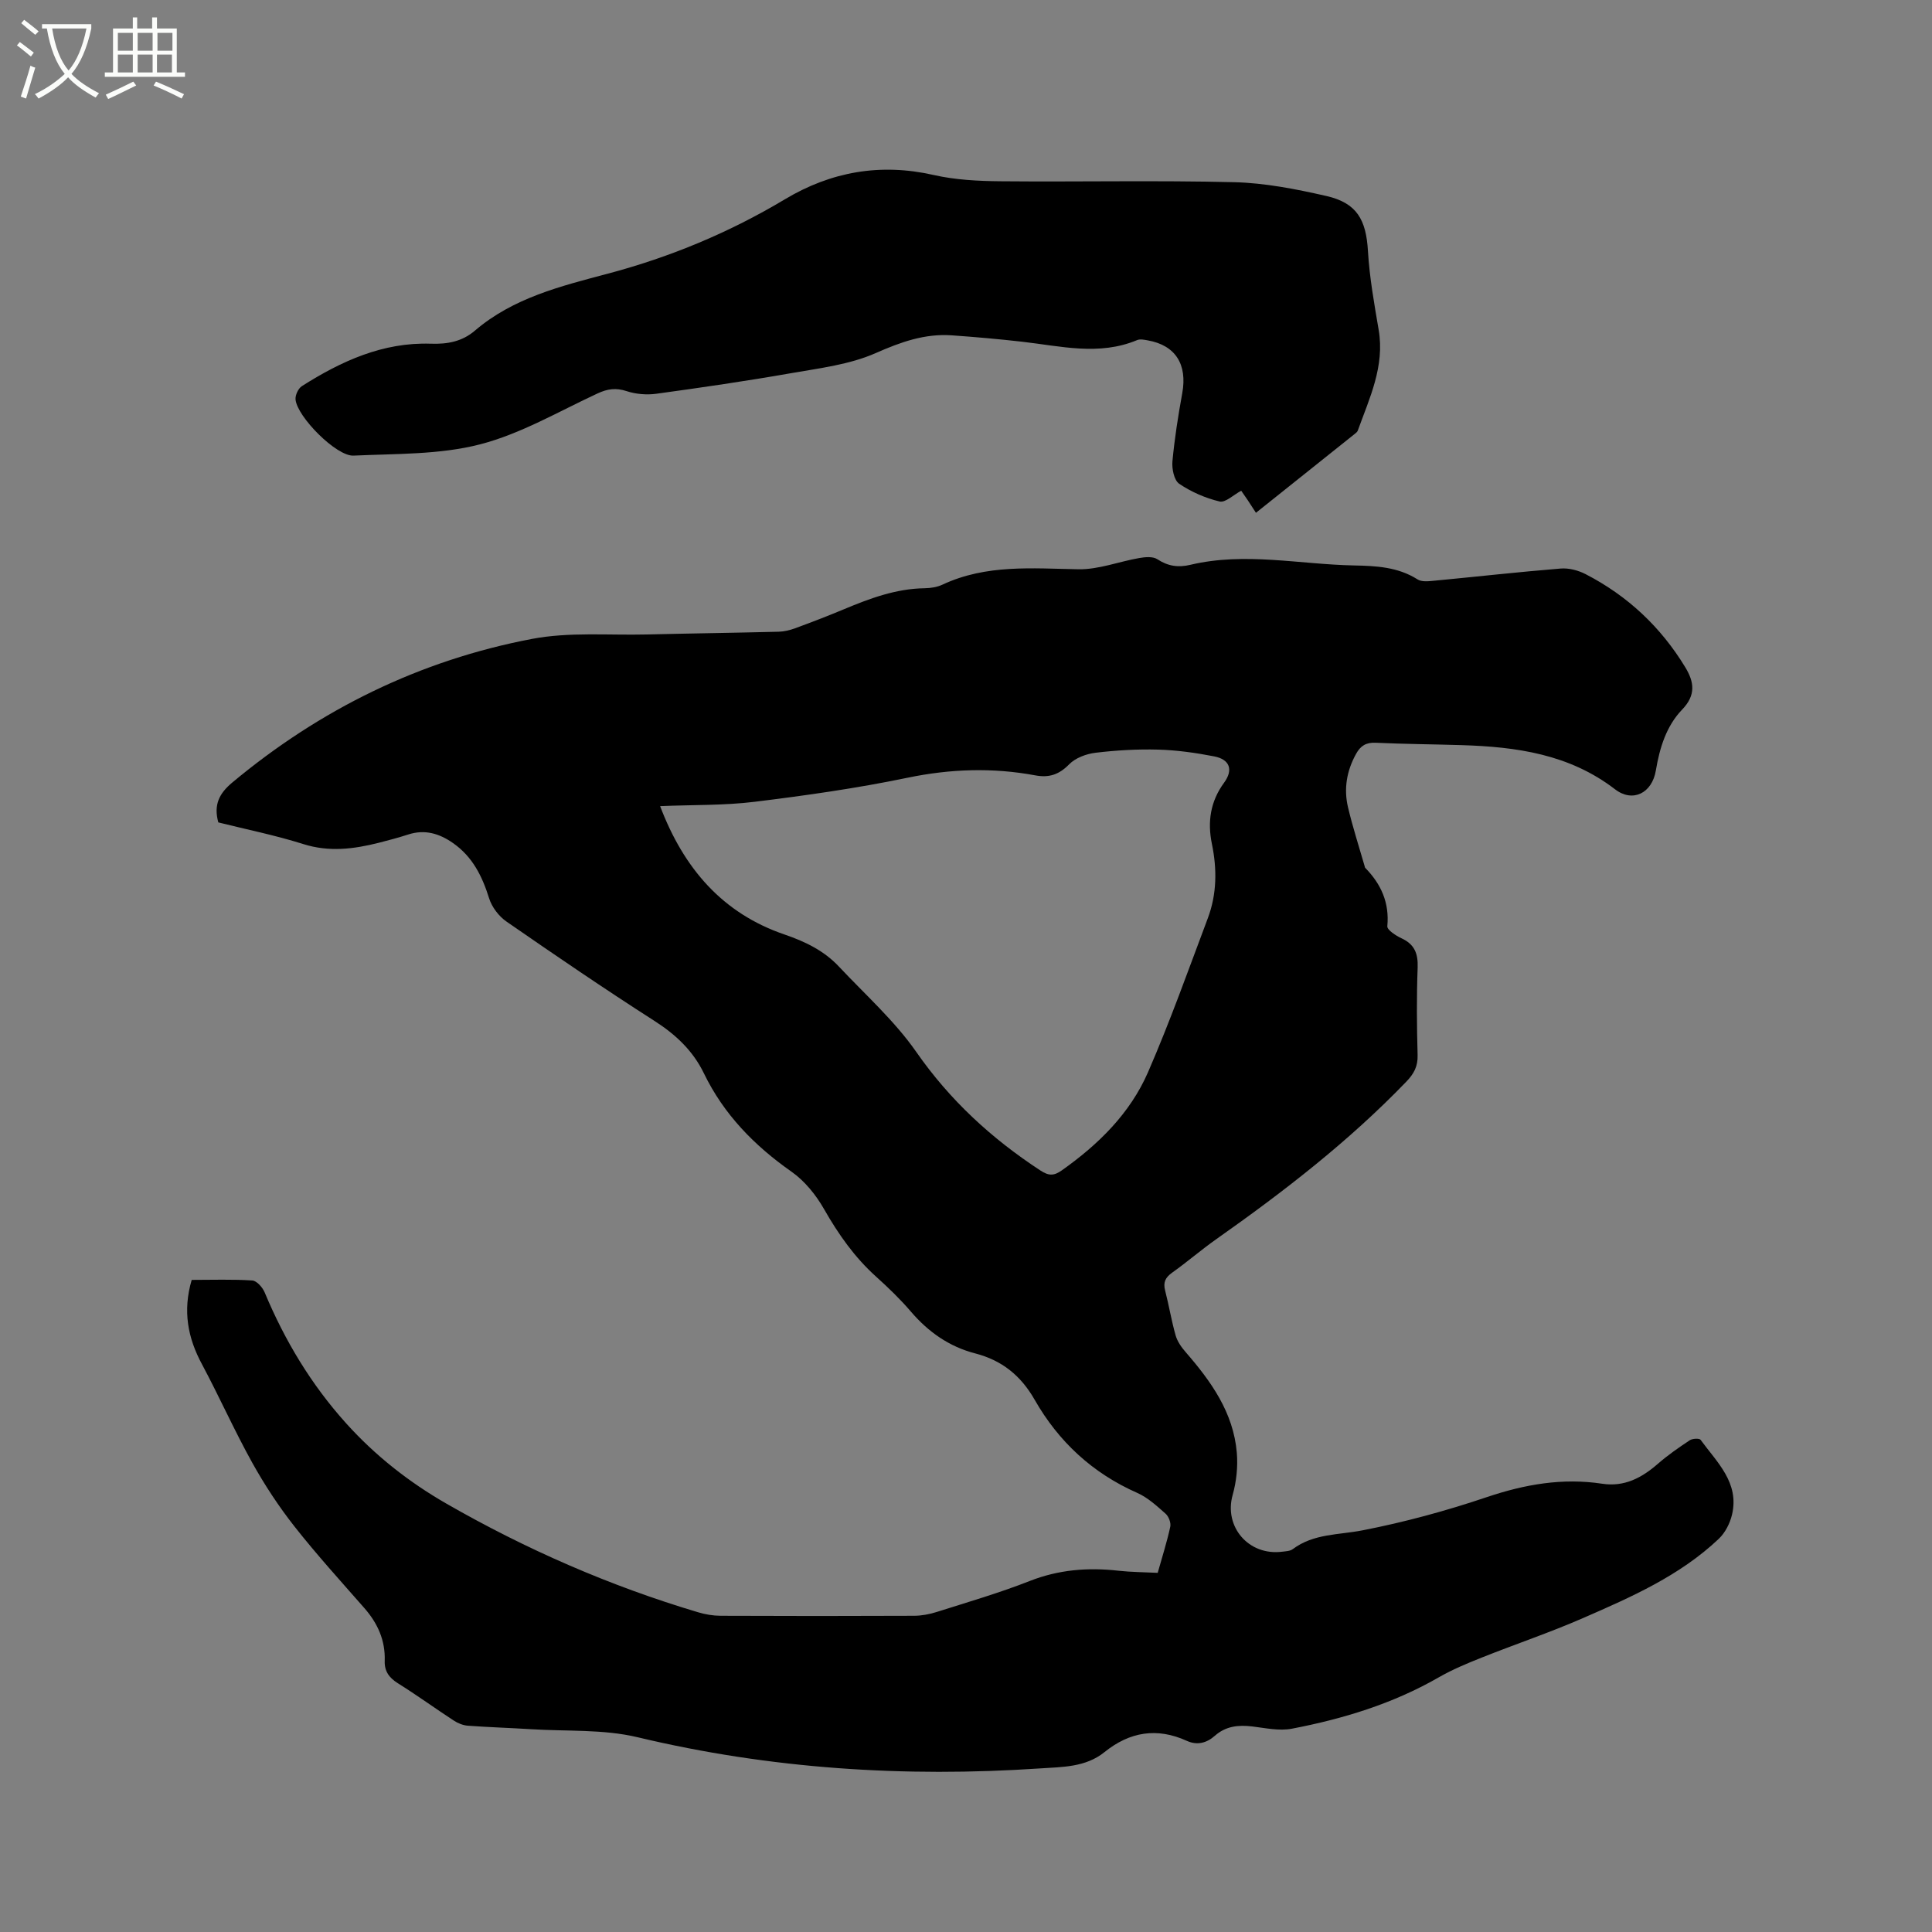
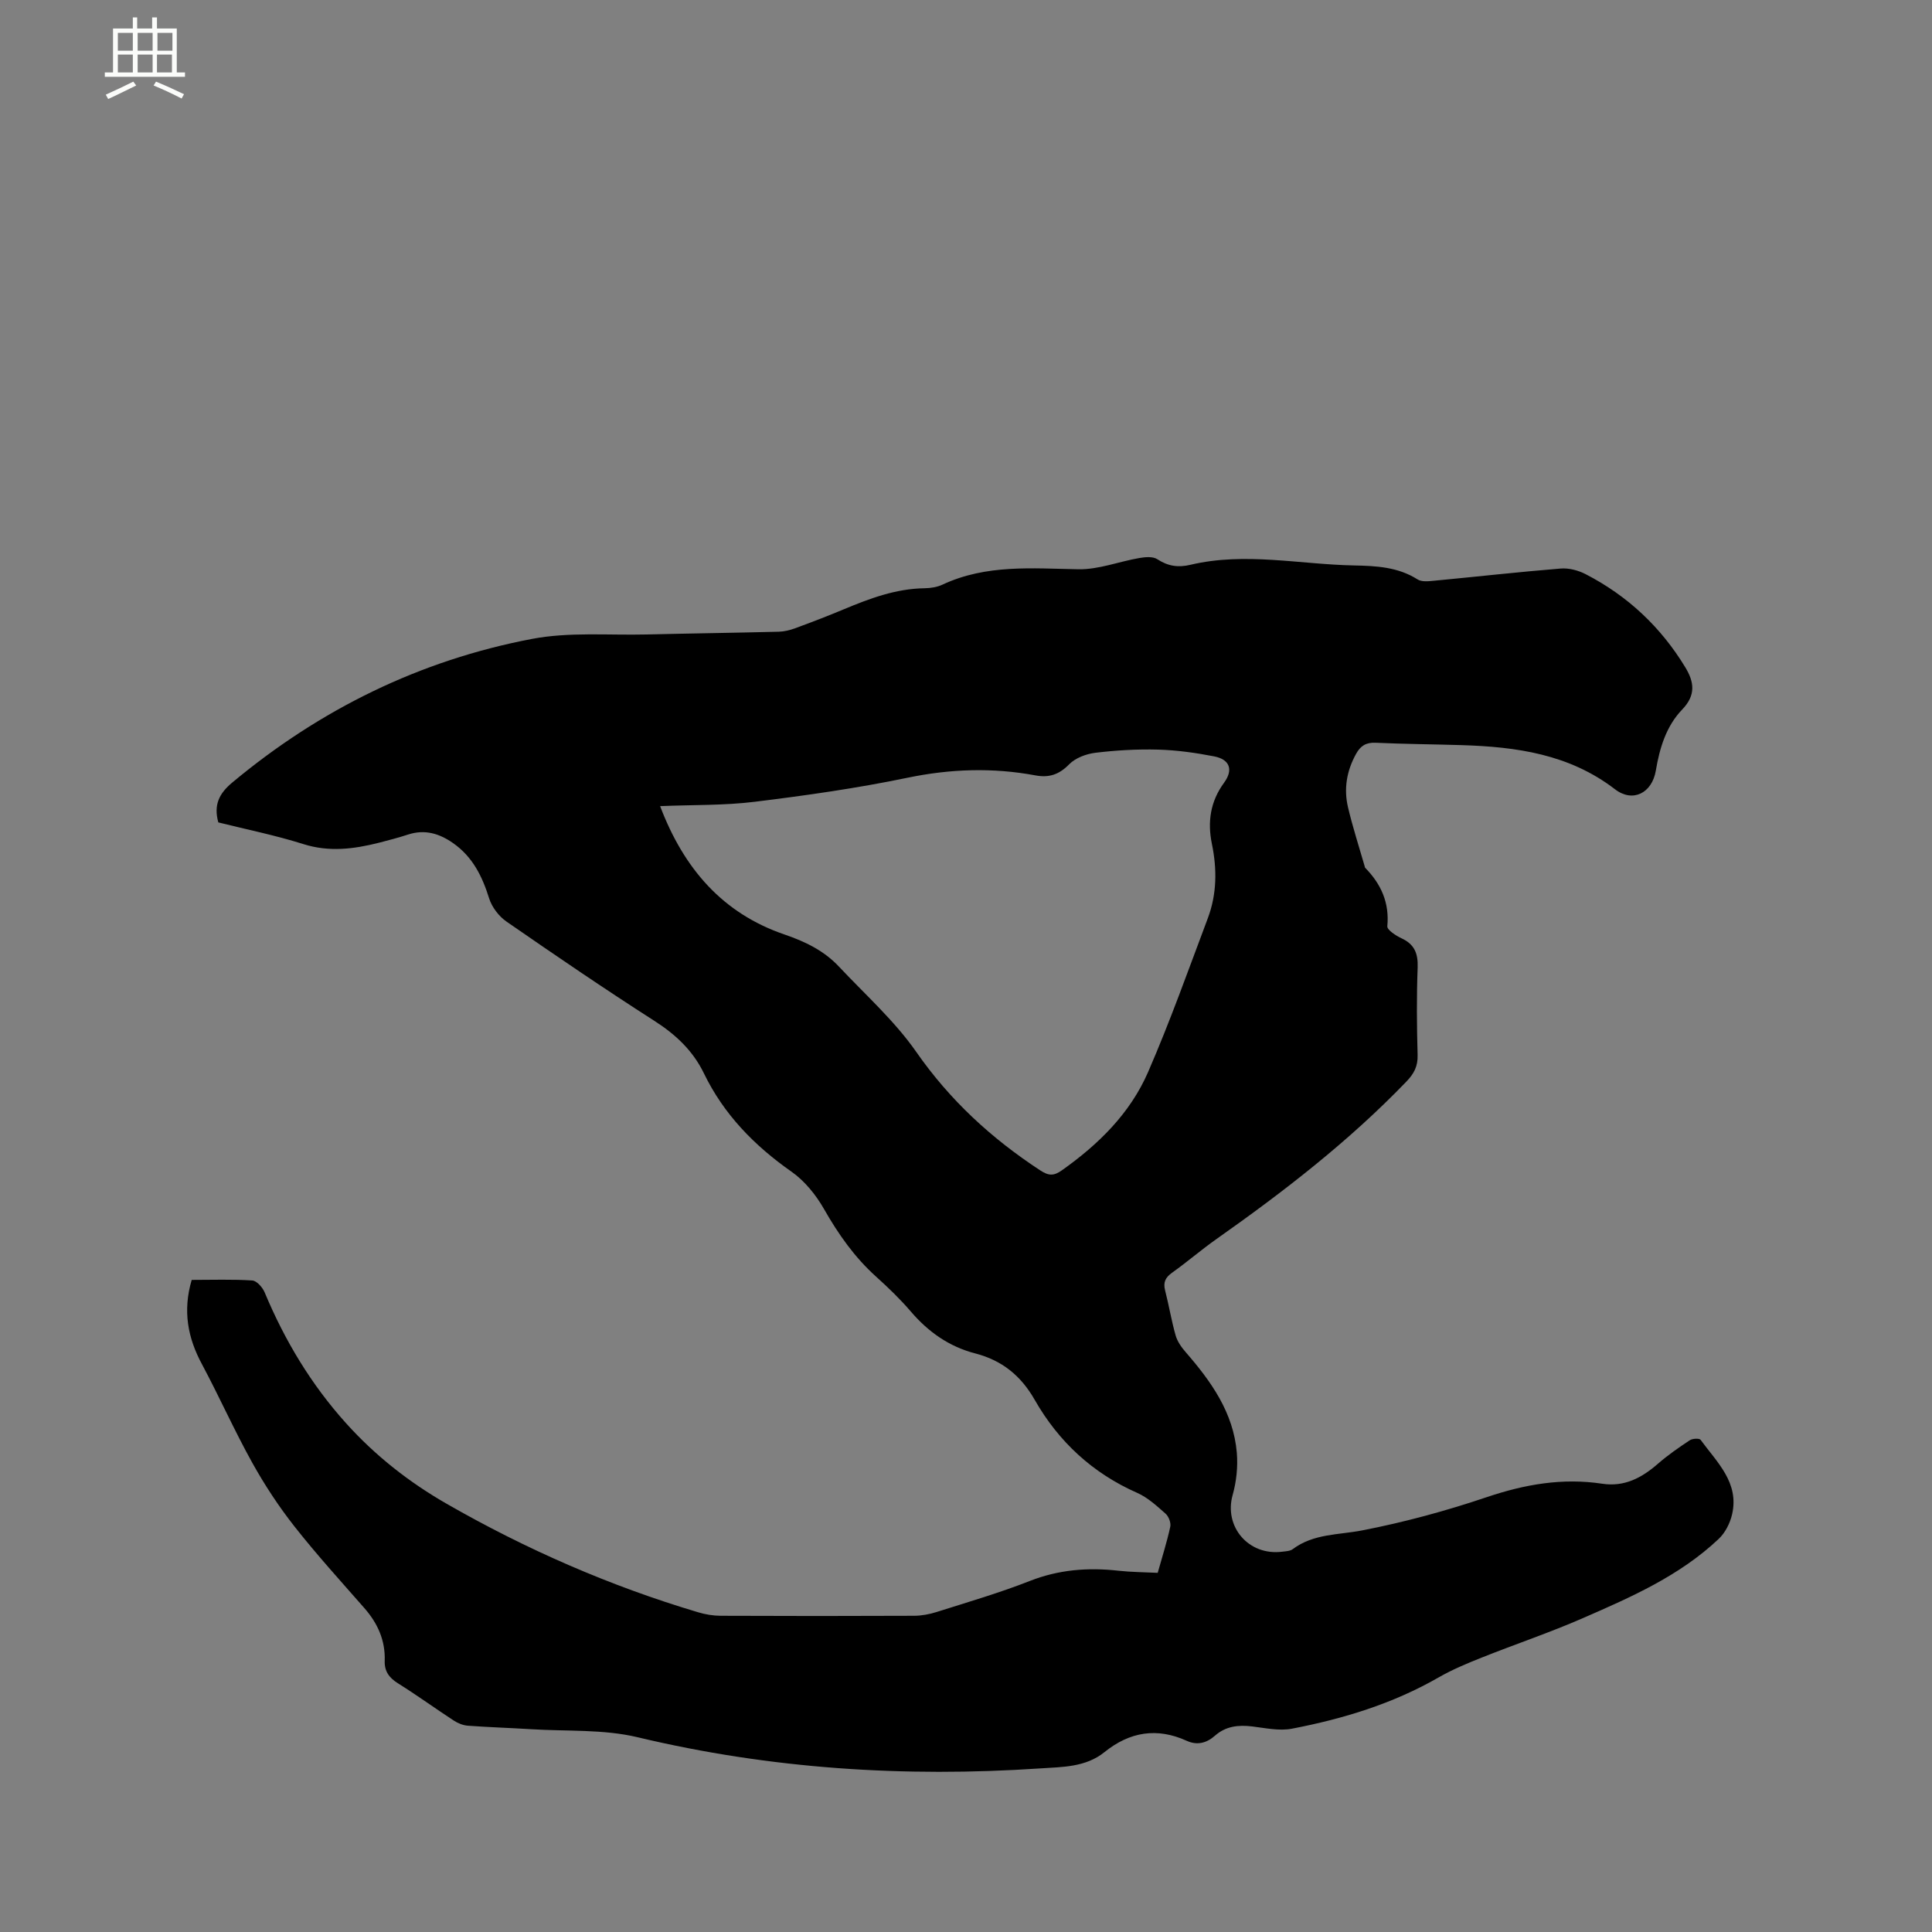
<svg xmlns="http://www.w3.org/2000/svg" enable-background="new 0 0 400 400" viewBox="0 0 400 400">
  <rect x="0" y="0" width="400" height="400" fill="#808080" stroke="none" />
-   <path d="m6.4 11.7c-1-.8-1.9-1.6-2.9-2.3l.6-.7c.9.7 1.9 1.4 2.9 2.2zm-2.1 8.3c.7-2.1 1.4-4.2 2-6.4.2.1.6.3 1 .4-.7 2.3-1.3 4.4-1.9 6.4zm3-12.8c-1.1-.9-2.1-1.7-2.9-2.4l.6-.7c1 .8 2 1.5 3 2.4zm1.4-1.3v-.9h10.2v.9c-.9 4.2-2.3 7.3-4.1 9.4 1.3 1.4 3.2 2.7 5.7 4-.2.2-.4.5-.7.9-2.5-1.4-4.4-2.7-5.7-4.2-1.4 1.5-3.5 3-6.1 4.4 0 0 0 0-.1-.1-.3-.4-.5-.7-.7-.8 2.7-1.3 4.7-2.8 6.2-4.2-1.8-2.2-3-5.3-3.7-9.4zm9.2 0h-7.1c.6 3.8 1.7 6.7 3.4 8.7 1.7-2 2.9-4.8 3.7-8.7z" fill="#fbfcfa" />
  <path d="m31.6 3.6h.9v2.3h4.1v9.1h1.7v.9h-16.6v-.9h1.7v-9.1h4.1v-2.3h.9v2.3h3.1v-2.3zm-4 13.3.6.8c-1.9.9-3.8 1.9-5.8 2.8-.2-.3-.3-.6-.5-.9 2-.9 3.9-1.8 5.7-2.7zm-3.2-10.1v3.7h3.1v-3.7zm0 4.5v3.7h3.1v-3.7zm4.1-4.5v3.7h3.1v-3.7zm0 4.5v3.7h3.1v-3.7zm9.1 9.1c-2.1-1.1-4.1-2-5.8-2.7l.5-.8c2.2.9 4.1 1.8 5.8 2.6zm-1.9-13.6h-3.1v3.7h3.1zm-3.2 4.5v3.7h3.1v-3.7z" fill="#fbfcfa" />
-   <path d="m39.69 264.99c4.3 0 8.44-.15 12.54.12.93.06 2.14 1.44 2.57 2.48 4.16 9.96 9.63 19.07 16.88 27.11 6.02 6.68 12.99 12.16 20.76 16.62 16.5 9.47 33.84 17.04 52.08 22.48 1.5.45 3.1.72 4.66.73 13.36.06 26.72.06 40.08 0 1.55-.01 3.16-.31 4.65-.78 6.46-2.05 12.99-3.95 19.28-6.42 6.01-2.36 12.06-2.84 18.36-2.13 2.62.29 5.27.3 8.14.44.92-3.27 1.91-6.37 2.6-9.54.18-.81-.32-2.13-.96-2.7-1.81-1.6-3.69-3.34-5.85-4.3-9.28-4.09-16.32-10.62-21.28-19.32-2.85-4.99-6.77-8.14-12.29-9.57-5.38-1.39-9.71-4.44-13.33-8.67-2.2-2.57-4.66-4.94-7.18-7.21-4.47-4.02-7.82-8.79-10.79-14-1.67-2.93-4-5.82-6.73-7.74-7.7-5.4-14.02-11.86-18.14-20.36-2.28-4.71-5.85-8.05-10.27-10.88-10.35-6.63-20.51-13.56-30.61-20.55-1.58-1.09-3.02-2.99-3.59-4.8-1.43-4.59-3.43-8.62-7.46-11.44-2.84-1.99-5.84-2.9-9.28-1.79-2.01.65-4.06 1.2-6.11 1.72-5.17 1.3-10.27 1.96-15.61.27-5.83-1.84-11.85-3.05-17.61-4.49-1.01-3.67.2-6 2.87-8.24 18.19-15.17 38.86-25.33 62.06-29.75 7.71-1.47 15.84-.73 23.78-.92 9.11-.22 18.22-.34 27.33-.57 1.13-.03 2.3-.32 3.37-.71 3.38-1.24 6.74-2.53 10.06-3.92 5.39-2.25 10.81-4.29 16.77-4.37 1.25-.02 2.6-.23 3.72-.76 9.03-4.22 18.54-3.34 28.09-3.17 4.2.08 8.42-1.6 12.65-2.33 1.21-.21 2.8-.35 3.71.25 2.22 1.45 4.32 1.76 6.88 1.15 11.28-2.67 22.56-.08 33.85.14 4.53.09 9.08.3 13.15 2.89.84.54 2.24.39 3.36.28 8.75-.83 17.5-1.82 26.26-2.53 1.69-.14 3.64.37 5.17 1.16 8.67 4.47 15.56 10.92 20.63 19.27 1.85 3.04 2.26 5.76-.64 8.77-3.29 3.42-4.66 7.93-5.45 12.64-.79 4.67-4.79 6.68-8.45 3.86-9.47-7.28-20.42-8.79-31.78-9.14-5.93-.18-11.87-.22-17.79-.49-1.98-.09-3.13.64-4.04 2.3-1.94 3.5-2.58 7.22-1.67 11.06.97 4.11 2.28 8.14 3.45 12.21.03.1.03.23.09.3 3.3 3.37 5.06 7.23 4.6 12.12-.07.75 1.78 1.96 2.95 2.5 2.68 1.24 3.43 3.15 3.33 6.03-.23 6.04-.18 12.09-.01 18.13.07 2.35-.76 3.88-2.34 5.52-11.9 12.35-25.38 22.77-39.36 32.62-3.12 2.2-6.01 4.71-9.12 6.92-1.42 1.01-1.89 2.02-1.45 3.71.79 3.07 1.3 6.23 2.17 9.28.35 1.24 1.19 2.44 2.06 3.44 5.29 6.08 9.91 12.54 10.61 20.86.24 2.88-.08 5.95-.86 8.73-1.86 6.57 3.3 12.66 10.29 11.75.73-.09 1.6-.12 2.14-.52 4.33-3.25 9.5-2.93 14.46-3.9 8.68-1.69 17.3-4.03 25.68-6.86 7.88-2.66 15.7-4.04 23.94-2.79 4.59.7 8.19-1.22 11.53-4.13 2.05-1.79 4.32-3.36 6.6-4.87.56-.37 1.98-.44 2.24-.09 3.38 4.64 8.06 8.86 6.51 15.47-.42 1.8-1.41 3.76-2.74 5.02-8.07 7.65-18.12 12.06-28.12 16.42-6.87 3-14.01 5.4-20.98 8.18-3.02 1.2-6.06 2.47-8.87 4.08-9.49 5.46-19.79 8.6-30.43 10.64-2.61.5-5.48-.14-8.21-.47-2.86-.34-5.46-.07-7.71 1.92-1.72 1.52-3.67 2.04-5.83 1.06-6.18-2.81-11.82-1.87-17.03 2.33-3.92 3.17-8.76 3.07-13.33 3.38-28.07 1.88-55.84.11-83.33-6.45-7.1-1.7-14.73-1.2-22.12-1.67-4.33-.27-8.68-.4-13.01-.72-.99-.07-2.06-.49-2.9-1.04-3.91-2.55-7.68-5.29-11.63-7.76-1.82-1.14-2.78-2.51-2.71-4.61.15-4.25-1.45-7.79-4.21-10.94-4.89-5.58-9.89-11.08-14.47-16.9-3.25-4.13-6.18-8.59-8.74-13.19-3.7-6.65-6.8-13.63-10.39-20.35-2.97-5.49-4.04-11.09-2.15-17.51zm96.98-98.09c4.92 12.98 12.97 22.2 25.73 26.57 4.33 1.48 8.21 3.36 11.31 6.67 5.43 5.79 11.48 11.18 15.98 17.63 6.98 10.03 15.61 17.96 25.72 24.57 1.75 1.15 2.82 1.11 4.43-.03 7.58-5.36 14.12-11.78 17.84-20.31 4.55-10.46 8.38-21.24 12.4-31.93 1.87-4.99 1.9-10.18.83-15.35-.95-4.6-.3-8.81 2.51-12.65 1.95-2.66 1.24-4.83-2.04-5.47-3.81-.74-7.69-1.29-11.56-1.4-4.33-.12-8.7.13-13 .65-1.92.23-4.15 1.06-5.46 2.39-2.09 2.13-4.15 2.83-7.02 2.29-8.83-1.64-17.56-1.35-26.43.49-10.45 2.17-21.06 3.68-31.66 4.98-6.28.78-12.67.61-19.58.9z" />
-   <path d="m260.03 106.17c-.66-1.01-1.16-1.81-1.69-2.6-.46-.69-.94-1.37-1.36-1.97-1.6.85-3.27 2.51-4.47 2.23-2.94-.7-5.87-1.98-8.37-3.67-1.06-.72-1.54-3.1-1.4-4.65.44-4.72 1.18-9.42 2.03-14.09 1.09-5.96-1.38-9.93-7.14-10.95-.72-.13-1.57-.31-2.19-.06-7.91 3.31-15.86 1.24-23.82.34-4.84-.55-9.69-.98-14.54-1.32-5.63-.4-10.6 1.39-15.79 3.68-5.38 2.37-11.54 3.11-17.43 4.14-9.28 1.63-18.61 2.99-27.95 4.27-2.01.28-4.26.09-6.18-.54-2.21-.73-3.94-.48-6 .47-8.05 3.73-15.91 8.38-24.39 10.56-8.37 2.15-17.39 1.91-26.15 2.32-3.55.17-11.66-8.03-12-11.61-.09-.9.56-2.29 1.3-2.77 8.15-5.18 16.79-9.13 26.72-8.79 3.45.12 6.48-.45 9.12-2.71 7.93-6.79 17.79-9.21 27.48-11.78 12.99-3.45 25.2-8.53 36.73-15.43 9.53-5.7 19.74-7.51 30.76-5.01 4.5 1.02 9.24 1.26 13.87 1.3 16.12.15 32.24-.21 48.35.19 6.39.16 12.83 1.43 19.1 2.86 6.32 1.45 8.22 4.92 8.6 11.4.32 5.47 1.3 10.91 2.22 16.32 1.28 7.56-1.9 14.12-4.33 20.86-.1.27-.39.49-.64.69-6.77 5.42-13.55 10.82-20.44 16.32z" />
+   <path d="m39.69 264.99c4.3 0 8.44-.15 12.54.12.93.06 2.14 1.44 2.57 2.48 4.16 9.96 9.63 19.07 16.88 27.11 6.02 6.68 12.99 12.16 20.76 16.62 16.5 9.47 33.84 17.04 52.08 22.48 1.5.45 3.1.72 4.66.73 13.36.06 26.72.06 40.08 0 1.55-.01 3.16-.31 4.65-.78 6.46-2.05 12.99-3.95 19.28-6.42 6.01-2.36 12.06-2.84 18.36-2.13 2.62.29 5.27.3 8.14.44.92-3.27 1.91-6.37 2.6-9.54.18-.81-.32-2.13-.96-2.7-1.81-1.6-3.69-3.34-5.85-4.3-9.28-4.09-16.32-10.62-21.28-19.32-2.85-4.99-6.77-8.14-12.29-9.57-5.38-1.39-9.71-4.44-13.33-8.67-2.2-2.57-4.66-4.94-7.18-7.21-4.47-4.02-7.82-8.79-10.79-14-1.67-2.93-4-5.82-6.73-7.74-7.7-5.4-14.02-11.86-18.14-20.36-2.28-4.71-5.85-8.05-10.27-10.88-10.35-6.63-20.51-13.56-30.61-20.55-1.58-1.09-3.02-2.99-3.59-4.8-1.43-4.59-3.43-8.62-7.46-11.44-2.84-1.99-5.84-2.9-9.28-1.79-2.01.65-4.06 1.2-6.11 1.72-5.17 1.3-10.27 1.96-15.61.27-5.83-1.84-11.85-3.05-17.61-4.49-1.01-3.67.2-6 2.87-8.24 18.19-15.17 38.86-25.33 62.06-29.75 7.71-1.47 15.84-.73 23.78-.92 9.11-.22 18.22-.34 27.33-.57 1.13-.03 2.3-.32 3.37-.71 3.38-1.24 6.74-2.53 10.06-3.92 5.39-2.25 10.81-4.29 16.77-4.37 1.25-.02 2.6-.23 3.72-.76 9.03-4.22 18.54-3.34 28.09-3.17 4.2.08 8.42-1.6 12.65-2.33 1.21-.21 2.8-.35 3.71.25 2.22 1.45 4.32 1.76 6.88 1.15 11.28-2.67 22.56-.08 33.85.14 4.53.09 9.08.3 13.15 2.89.84.54 2.24.39 3.36.28 8.75-.83 17.5-1.82 26.26-2.53 1.69-.14 3.64.37 5.17 1.16 8.67 4.47 15.56 10.92 20.63 19.27 1.85 3.04 2.26 5.76-.64 8.77-3.29 3.42-4.66 7.93-5.45 12.64-.79 4.67-4.79 6.68-8.45 3.86-9.47-7.28-20.42-8.79-31.78-9.14-5.93-.18-11.87-.22-17.79-.49-1.98-.09-3.13.64-4.04 2.3-1.94 3.5-2.58 7.22-1.67 11.06.97 4.11 2.28 8.14 3.45 12.21.03.1.03.23.09.3 3.3 3.37 5.06 7.23 4.6 12.12-.07.75 1.78 1.96 2.95 2.5 2.68 1.24 3.43 3.15 3.33 6.03-.23 6.04-.18 12.09-.01 18.13.07 2.35-.76 3.88-2.34 5.52-11.9 12.35-25.38 22.77-39.36 32.62-3.12 2.2-6.01 4.71-9.12 6.92-1.42 1.01-1.89 2.02-1.45 3.71.79 3.07 1.3 6.23 2.17 9.28.35 1.24 1.19 2.44 2.06 3.44 5.29 6.08 9.91 12.54 10.61 20.86.24 2.88-.08 5.95-.86 8.73-1.86 6.57 3.3 12.66 10.29 11.75.73-.09 1.6-.12 2.14-.52 4.33-3.25 9.5-2.93 14.46-3.9 8.68-1.69 17.3-4.03 25.68-6.86 7.88-2.66 15.7-4.04 23.94-2.79 4.59.7 8.19-1.22 11.53-4.13 2.05-1.79 4.32-3.36 6.6-4.87.56-.37 1.98-.44 2.24-.09 3.38 4.64 8.06 8.86 6.51 15.47-.42 1.8-1.41 3.76-2.74 5.02-8.07 7.65-18.12 12.06-28.12 16.42-6.87 3-14.01 5.4-20.98 8.18-3.02 1.2-6.06 2.47-8.87 4.08-9.49 5.46-19.79 8.6-30.43 10.64-2.61.5-5.48-.14-8.21-.47-2.86-.34-5.46-.07-7.71 1.92-1.72 1.52-3.67 2.04-5.83 1.06-6.18-2.81-11.82-1.87-17.03 2.33-3.92 3.17-8.76 3.07-13.33 3.38-28.07 1.88-55.84.11-83.33-6.45-7.1-1.7-14.73-1.2-22.12-1.67-4.33-.27-8.68-.4-13.01-.72-.99-.07-2.06-.49-2.9-1.04-3.91-2.55-7.68-5.29-11.63-7.76-1.82-1.14-2.78-2.51-2.71-4.61.15-4.25-1.45-7.79-4.21-10.94-4.89-5.58-9.89-11.08-14.47-16.9-3.25-4.13-6.18-8.59-8.74-13.19-3.7-6.65-6.8-13.63-10.39-20.35-2.97-5.49-4.04-11.09-2.15-17.51zm96.98-98.09c4.92 12.98 12.97 22.2 25.73 26.57 4.33 1.48 8.21 3.36 11.31 6.67 5.43 5.79 11.48 11.18 15.98 17.63 6.98 10.03 15.61 17.96 25.72 24.57 1.75 1.15 2.82 1.11 4.43-.03 7.58-5.36 14.12-11.78 17.84-20.31 4.55-10.46 8.38-21.24 12.4-31.93 1.87-4.99 1.9-10.18.83-15.35-.95-4.6-.3-8.81 2.51-12.65 1.95-2.66 1.24-4.83-2.04-5.47-3.81-.74-7.69-1.29-11.56-1.4-4.33-.12-8.7.13-13 .65-1.92.23-4.15 1.06-5.46 2.39-2.09 2.13-4.15 2.83-7.02 2.29-8.83-1.64-17.56-1.35-26.43.49-10.45 2.17-21.06 3.68-31.66 4.98-6.28.78-12.67.61-19.58.9" />
</svg>